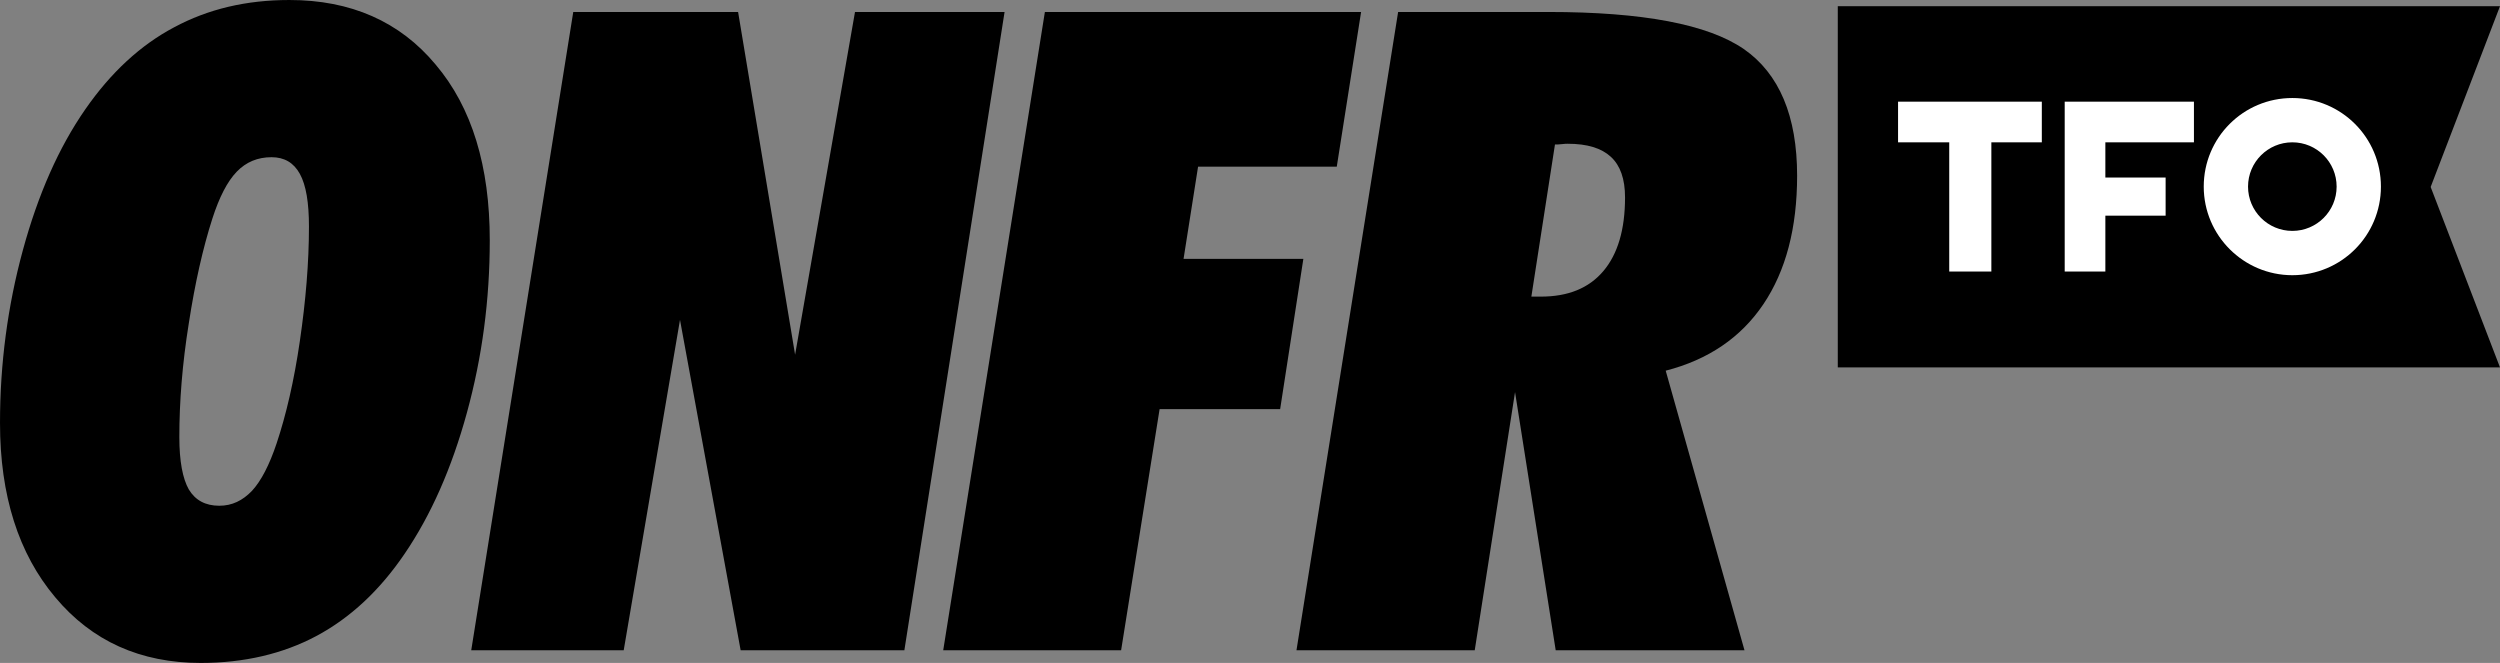
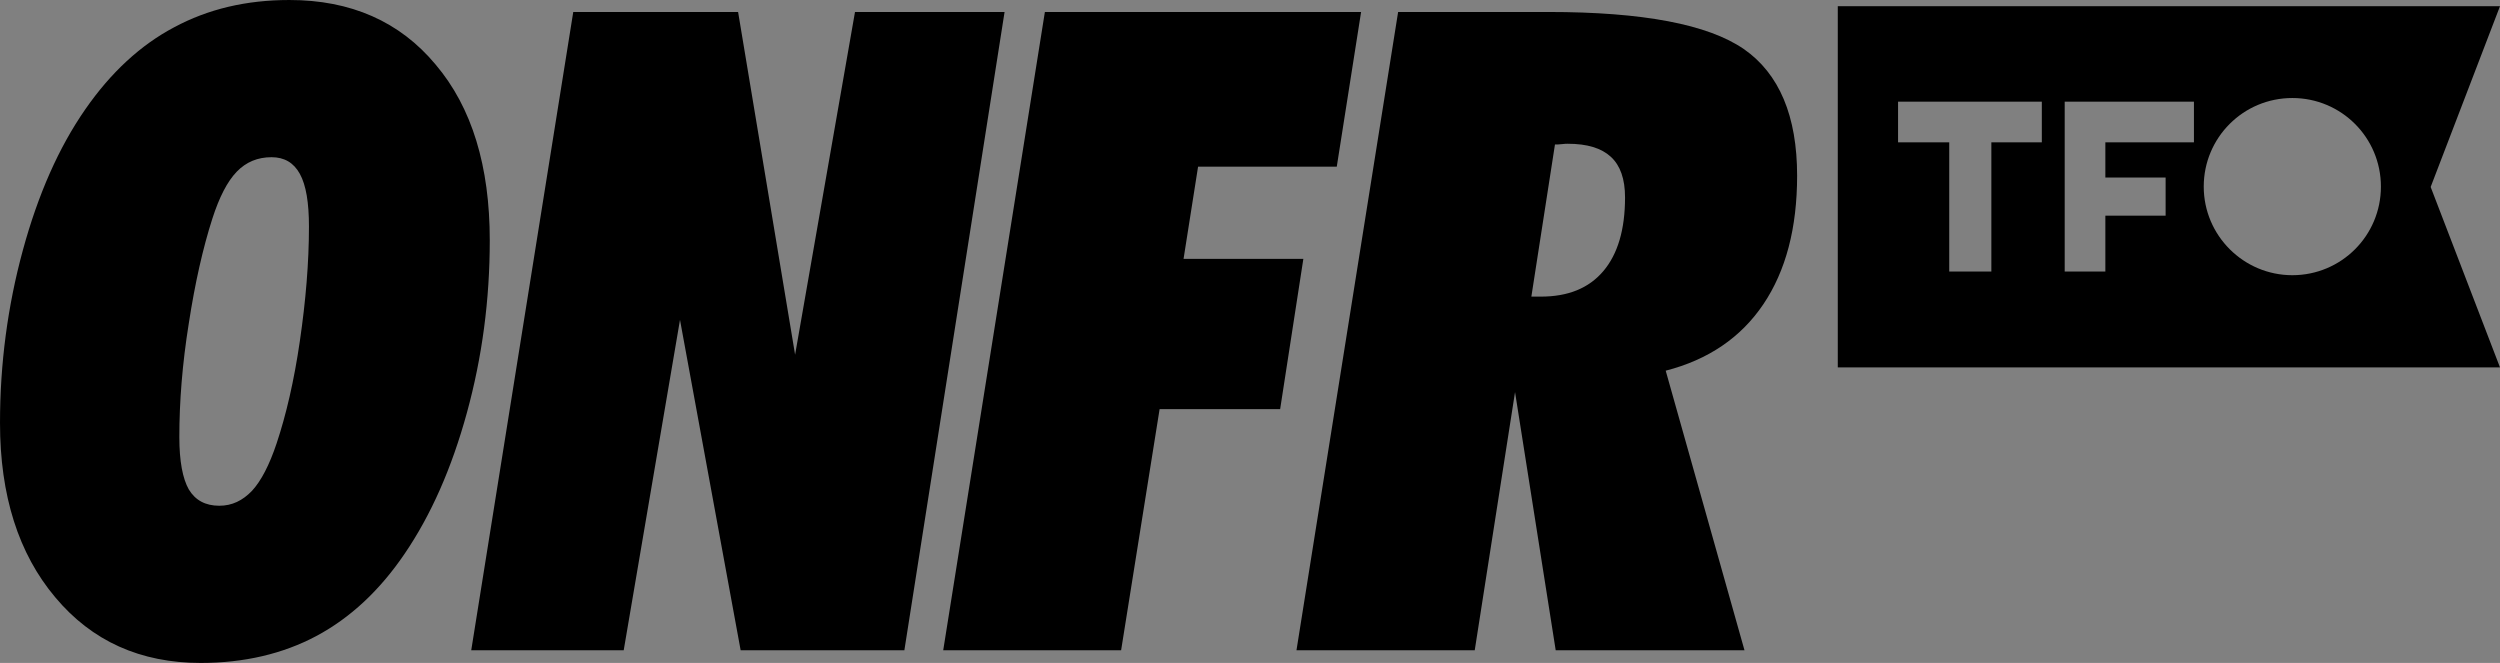
<svg xmlns="http://www.w3.org/2000/svg" height="33.147" viewBox="0 0 125 33.147" width="125">
  <rect x="0" y="0" width="125" height="33.147" fill="#808080" stroke="none" />
-   <path d="m94.05 3.195h25.885v12.453h-25.885z" fill="#fff" />
  <path d="m10.038 33.147c-3.013 0-5.445-1.089-7.279-3.286-1.833-2.178-2.759-5.082-2.759-8.713 0-2.959.381-5.845 1.144-8.641.762-2.795 1.797-5.137 3.122-7.043 1.271-1.833 2.759-3.213 4.447-4.103 1.689-.907 3.595-1.361 5.755-1.361 3.068 0 5.518 1.071 7.315 3.231 1.816 2.142 2.705 5.083 2.705 8.786 0 2.977-.381 5.845-1.144 8.623-.762 2.777-1.797 5.119-3.122 7.061-1.234 1.815-2.705 3.195-4.411 4.103-1.67.889-3.612 1.343-5.773 1.343zm-1.071-11.291c0 1.198.164 2.069.472 2.614.327.545.835.817 1.525.817.636 0 1.162-.254 1.634-.744.454-.491.871-1.289 1.234-2.378.472-1.416.872-3.123 1.162-5.12.291-1.996.454-3.902.454-5.718 0-1.198-.145-2.069-.454-2.632-.308-.563-.78-.835-1.416-.835-.69 0-1.27.236-1.742.726s-.872 1.271-1.217 2.342c-.472 1.47-.871 3.231-1.18 5.246-.326 2.033-.472 3.921-.472 5.682z" />
  <path d="m23.562 32.512 5.101-31.913h8.242l2.85 17.136 2.995-17.136h7.479l-5.01 31.913h-8.187l-3.032-16.519-2.814 16.519z" />
  <path d="m47.161 32.512 5.083-31.913h15.811l-1.216 7.733h-6.935l-.726 4.611h5.99l-1.161 7.515h-6.027l-1.924 12.054z" />
  <path d="m64.824 32.512 5.082-31.913h7.516c4.719 0 7.969.617 9.766 1.852 1.779 1.234 2.668 3.358 2.668 6.335 0 2.614-.563 4.756-1.688 6.426s-2.759 2.777-4.883 3.322l3.939 13.978h-9.439l-2.033-12.907-2.015 12.907zm11.744-17.681h.472c1.362 0 2.397-.418 3.123-1.271s1.089-2.087 1.089-3.685c0-.926-.236-1.597-.708-2.033s-1.18-.654-2.16-.654c-.055 0-.164 0-.291.019-.145.018-.254.018-.345.018z" />
-   <path d="m116.831 9.331c0 1.223-.991 2.214-2.214 2.214s-2.215-.991-2.215-2.214c0-1.224.992-2.215 2.215-2.215s2.214.991 2.214 2.215z" />
  <path d="m125 .309h-33.111v18.062h33.111l-3.467-9.022zm-22.891 6.807h-2.541v6.462h-2.106v-6.462h-2.559v-2.033h7.188v2.033zm7.57 0h-4.411v1.761h3.013v1.906h-3.013v2.795h-2.033v-8.495h6.462v2.033zm4.938 6.644c-2.433 0-4.43-1.979-4.43-4.429 0-2.451 1.979-4.43 4.43-4.43 2.45 0 4.429 1.979 4.429 4.43 0 2.45-1.979 4.429-4.429 4.429z" />
</svg>